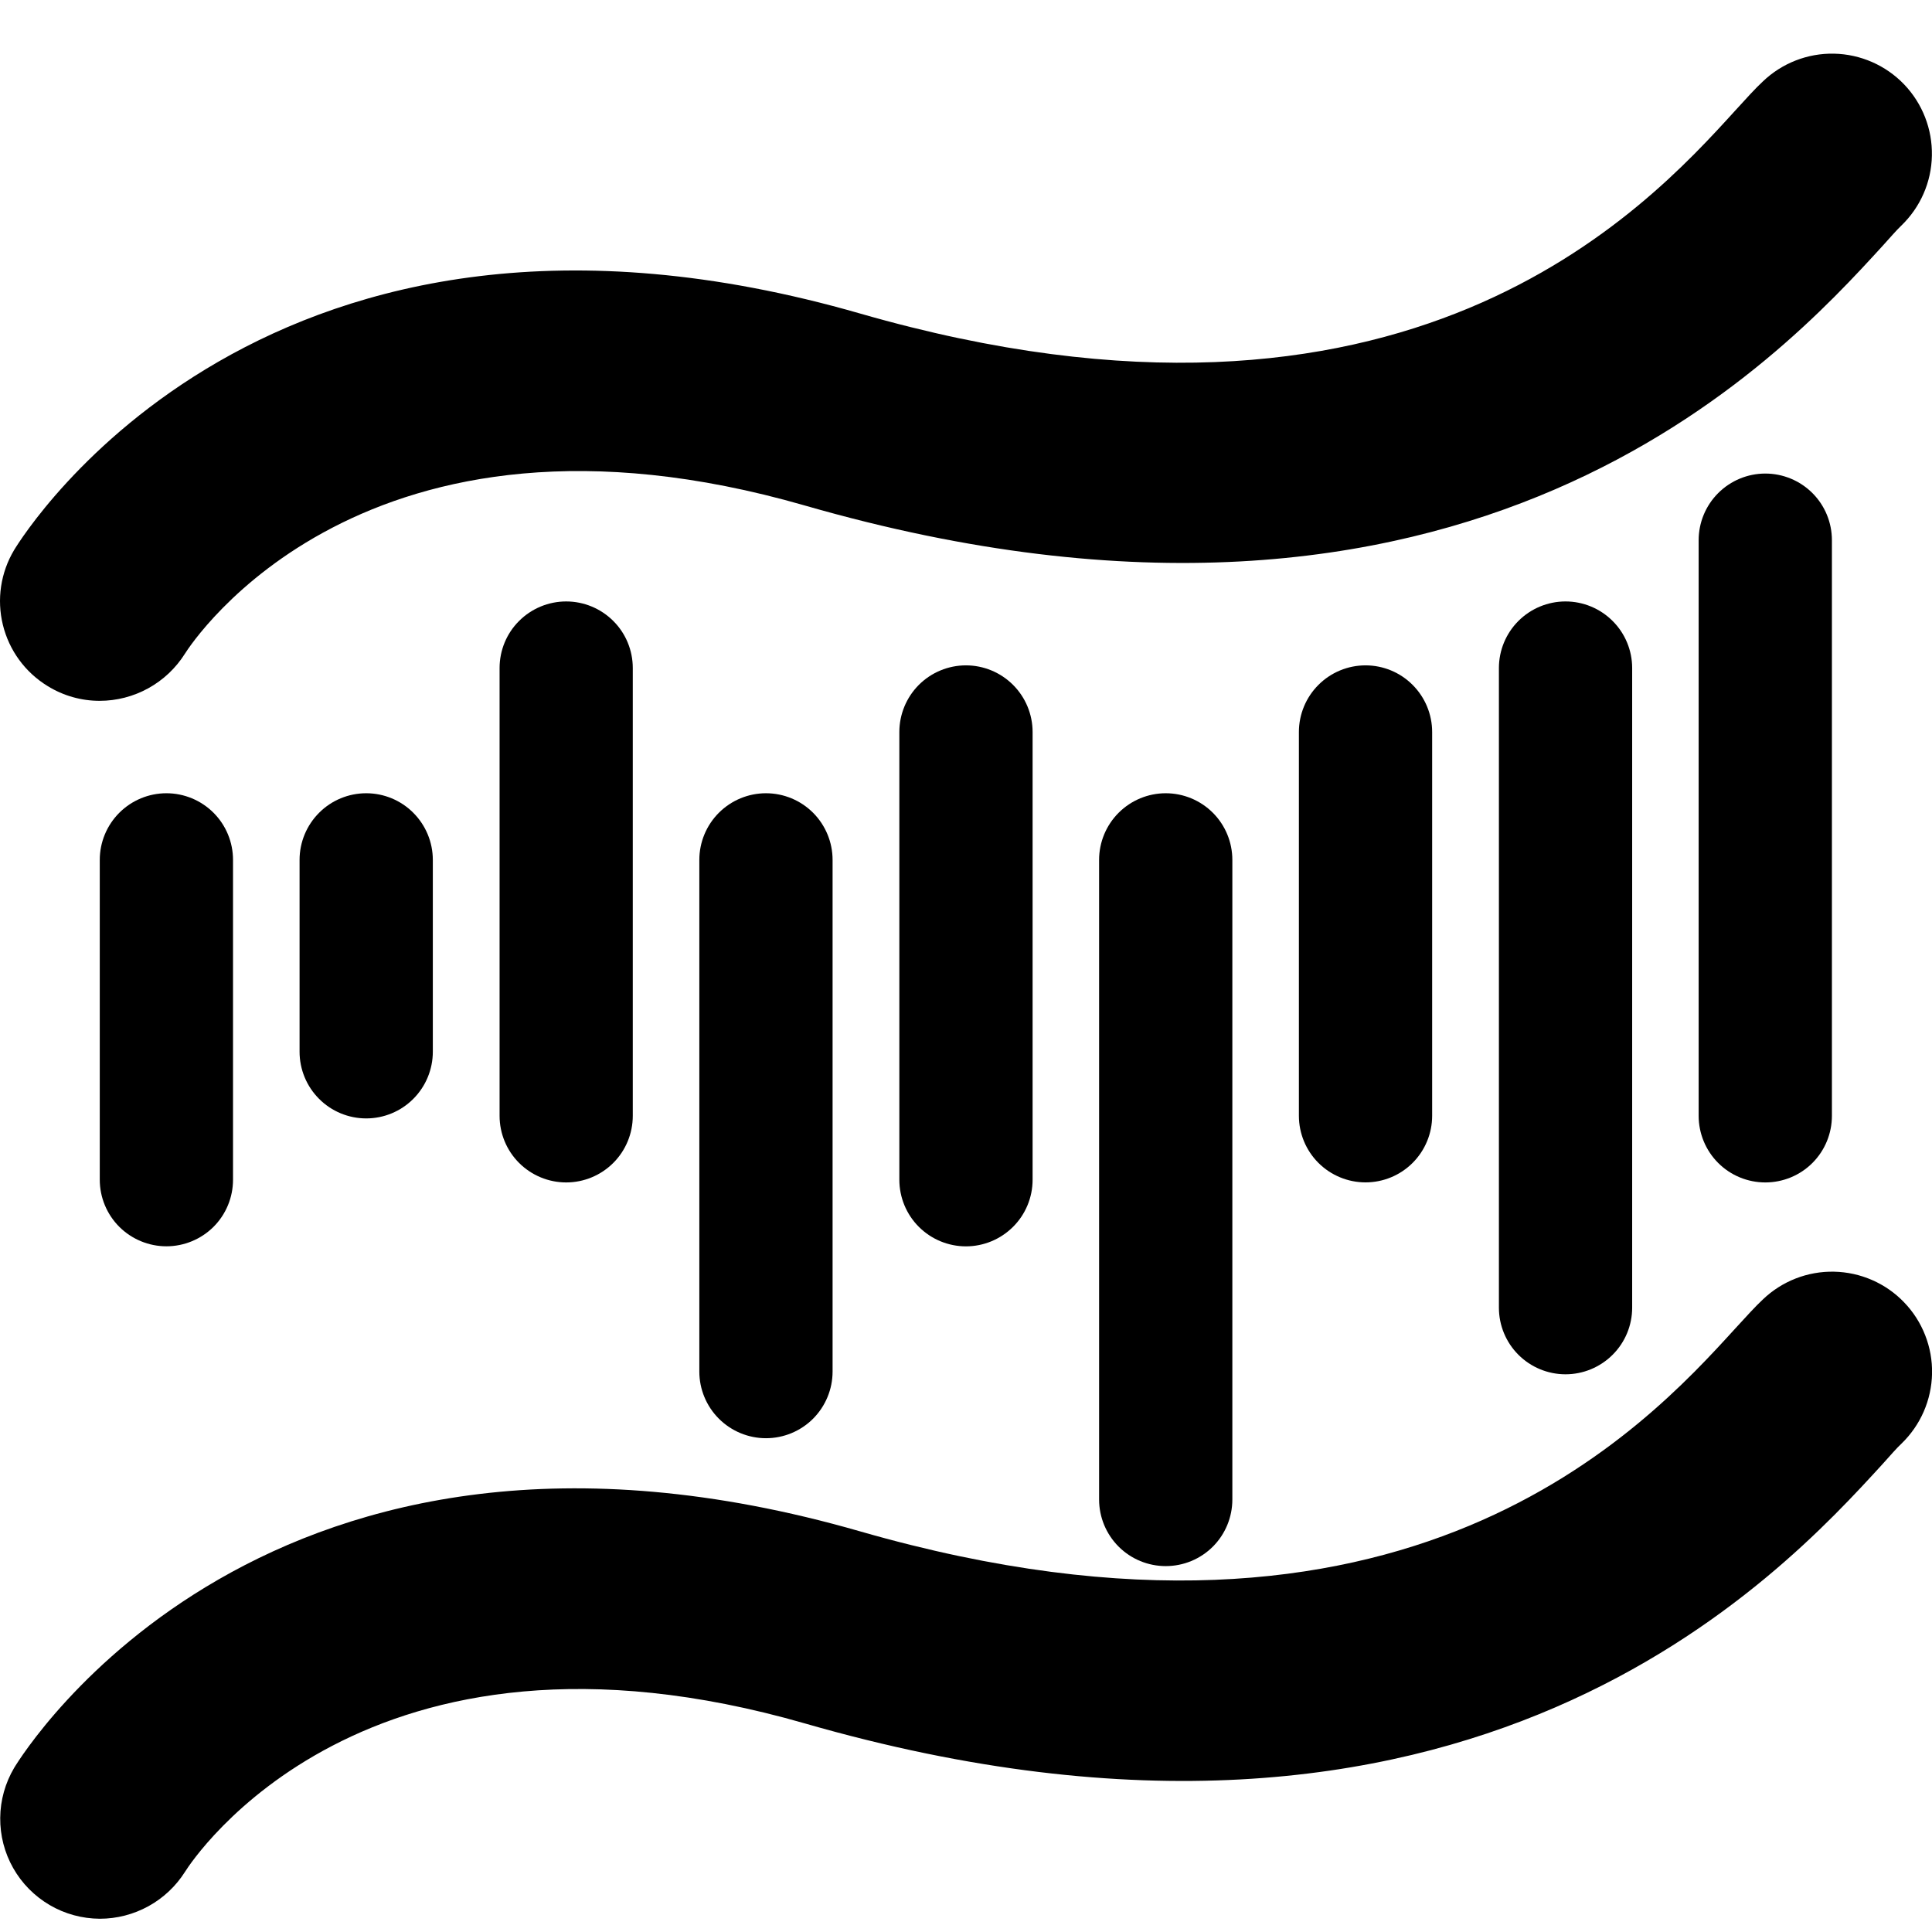
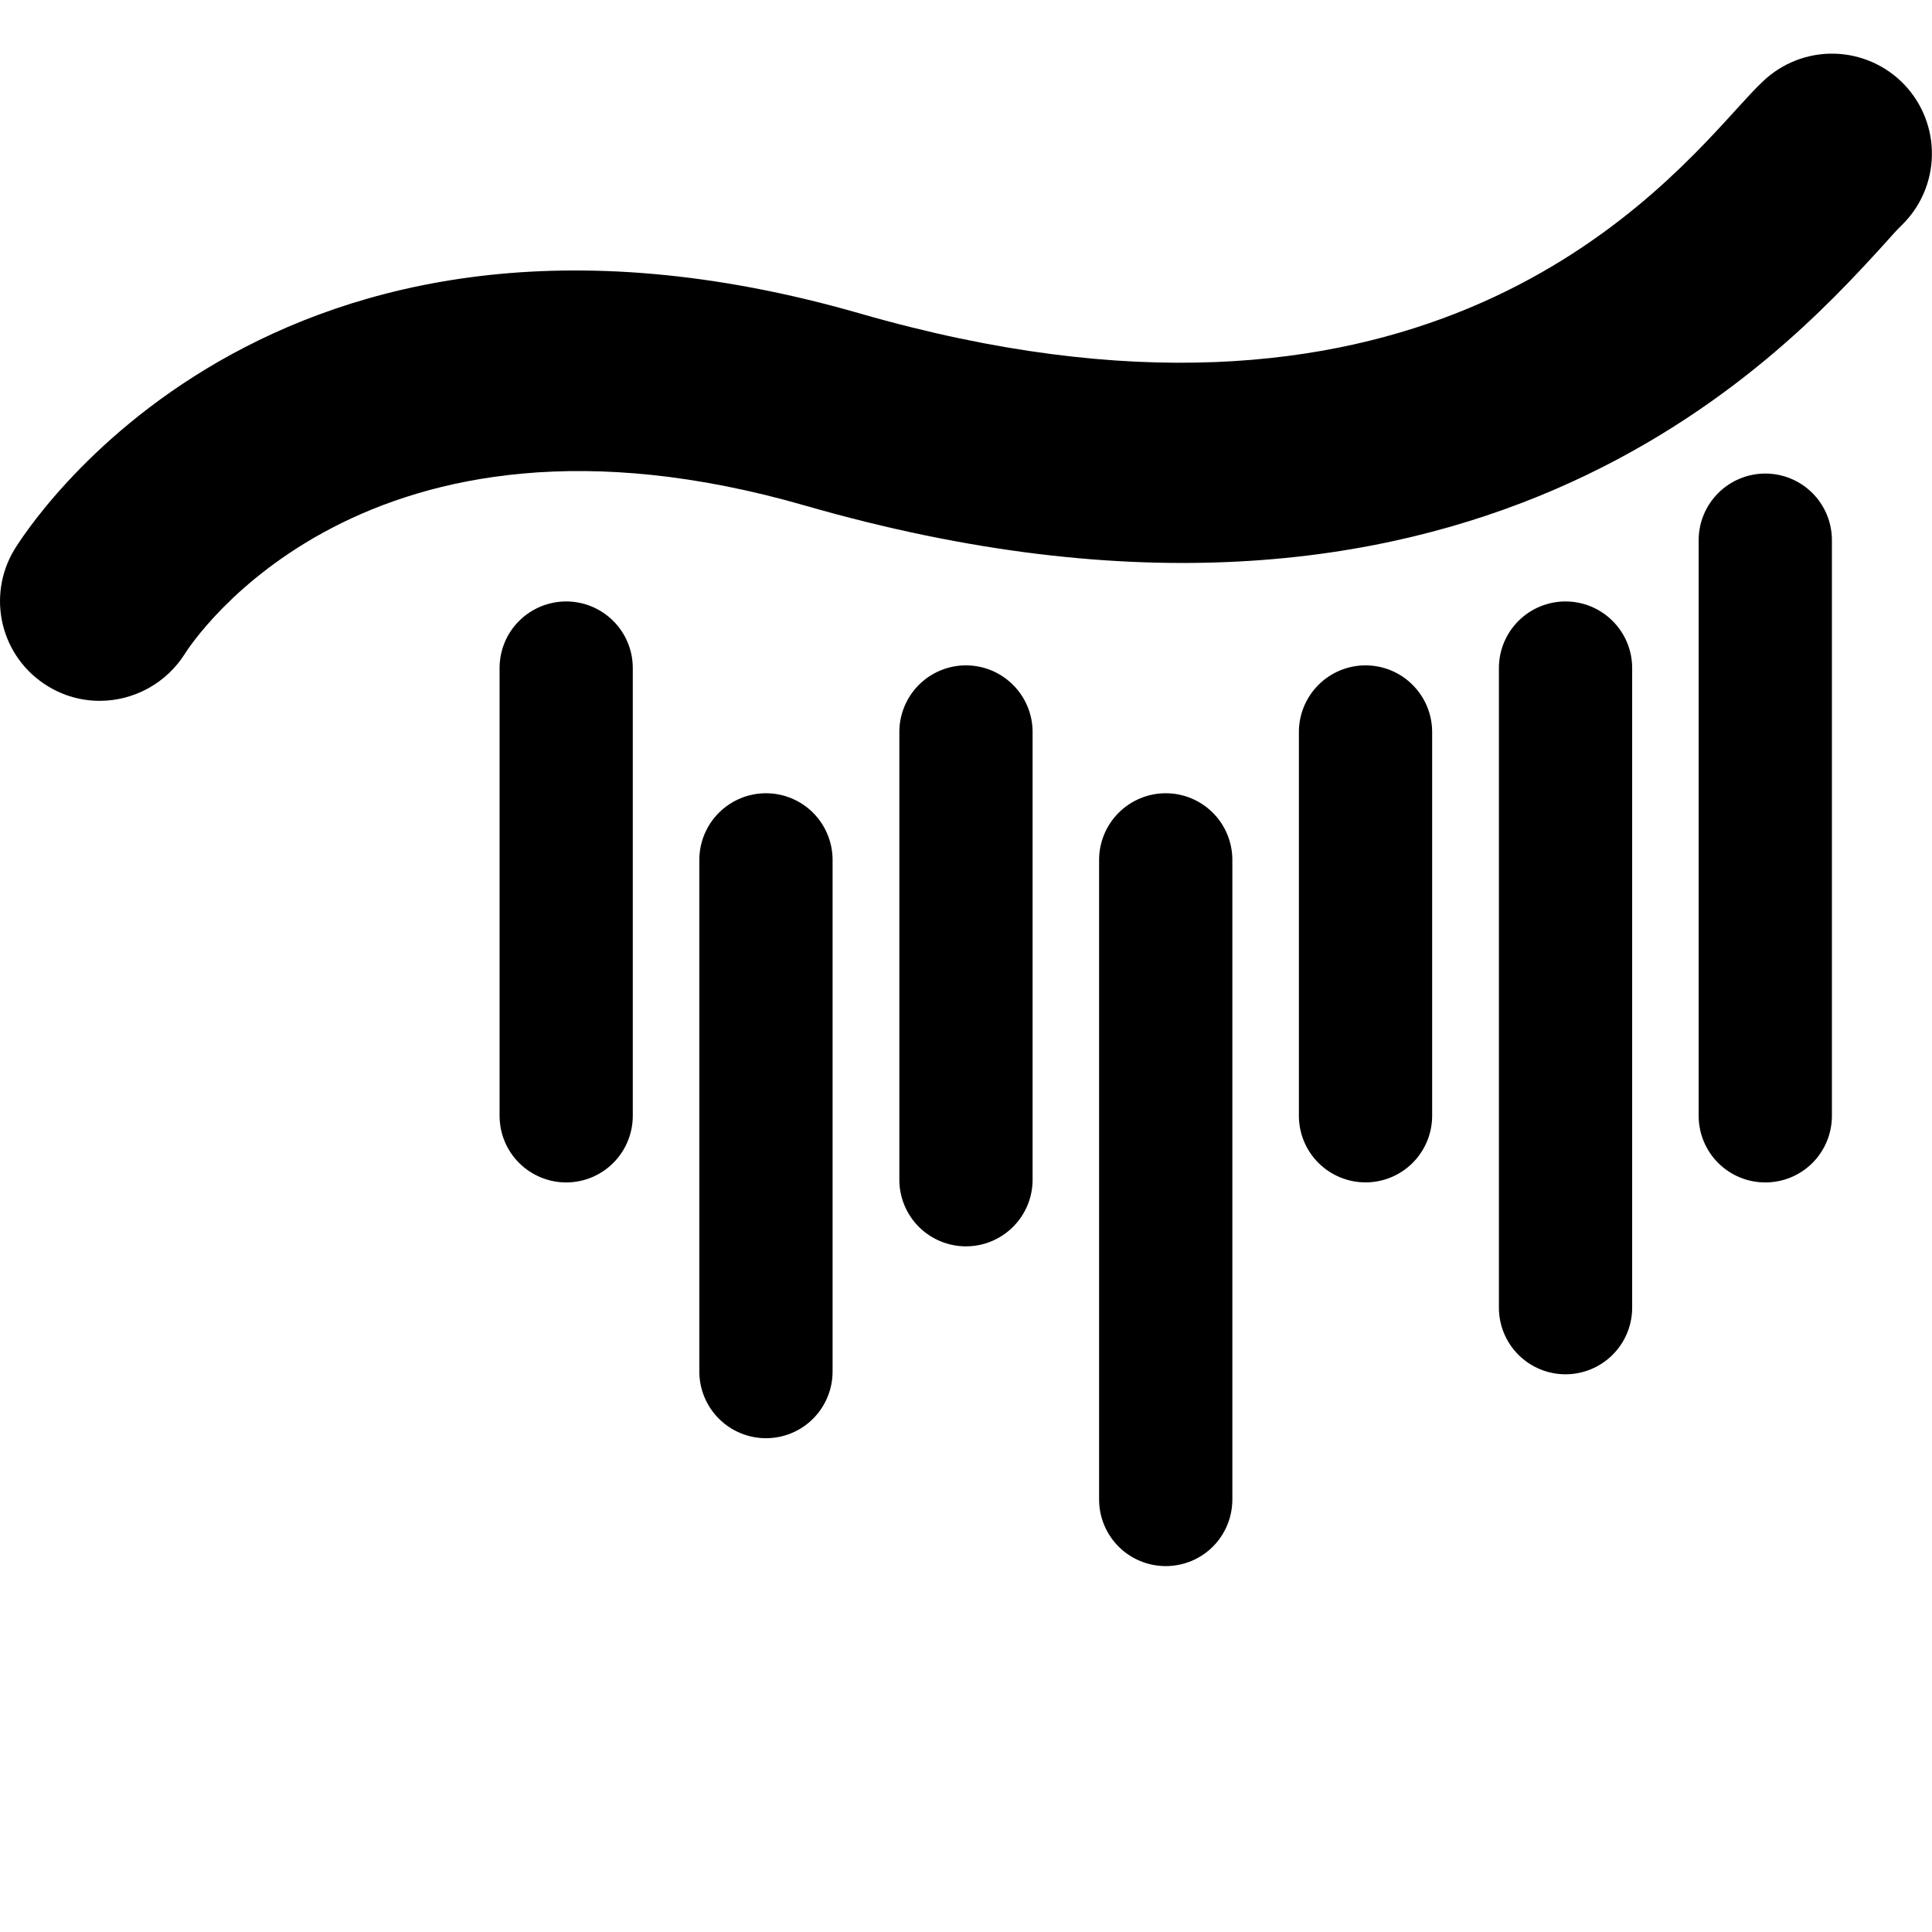
<svg xmlns="http://www.w3.org/2000/svg" width="36" height="36" viewBox="0 0 36 36" fill="none">
-   <path d="M3.101 14.781C2.772 14.781 2.456 14.912 2.223 15.145C1.99 15.378 1.859 15.694 1.859 16.023V21.982C1.859 22.311 1.99 22.627 2.223 22.86C2.456 23.092 2.772 23.223 3.101 23.223C3.43 23.223 3.746 23.092 3.979 22.86C4.212 22.627 4.342 22.311 4.342 21.982V16.023C4.342 15.694 4.212 15.378 3.979 15.145C3.746 14.912 3.43 14.781 3.101 14.781Z" fill="black" />
-   <path d="M5.582 16.023V19.598C5.582 19.927 5.713 20.243 5.946 20.476C6.178 20.709 6.494 20.84 6.824 20.84C7.153 20.84 7.469 20.709 7.701 20.476C7.934 20.243 8.065 19.927 8.065 19.598V16.023C8.065 15.694 7.934 15.378 7.701 15.145C7.469 14.912 7.153 14.781 6.824 14.781C6.494 14.781 6.178 14.912 5.946 15.145C5.713 15.378 5.582 15.694 5.582 16.023Z" fill="black" />
  <path d="M9.309 12.448V20.791C9.309 21.12 9.439 21.436 9.672 21.669C9.905 21.902 10.221 22.033 10.55 22.033C10.879 22.033 11.195 21.902 11.428 21.669C11.661 21.436 11.791 21.12 11.791 20.791V12.448C11.791 12.119 11.661 11.803 11.428 11.571C11.195 11.338 10.879 11.207 10.55 11.207C10.221 11.207 9.905 11.338 9.672 11.571C9.439 11.803 9.309 12.119 9.309 12.448Z" fill="black" />
  <path d="M13.031 16.023V25.557C13.031 25.886 13.162 26.202 13.395 26.435C13.628 26.668 13.944 26.799 14.273 26.799C14.602 26.799 14.918 26.668 15.151 26.435C15.383 26.202 15.514 25.886 15.514 25.557V16.023C15.514 15.694 15.383 15.378 15.151 15.145C14.918 14.912 14.602 14.781 14.273 14.781C13.944 14.781 13.628 14.912 13.395 15.145C13.162 15.378 13.031 15.694 13.031 16.023Z" fill="black" />
  <path d="M16.758 13.64V21.983C16.758 22.312 16.889 22.628 17.121 22.86C17.354 23.093 17.67 23.224 17.999 23.224C18.328 23.224 18.644 23.093 18.877 22.86C19.11 22.628 19.241 22.312 19.241 21.983V13.64C19.241 13.311 19.11 12.995 18.877 12.762C18.644 12.529 18.328 12.398 17.999 12.398C17.67 12.398 17.354 12.529 17.121 12.762C16.889 12.995 16.758 13.311 16.758 13.64Z" fill="black" />
  <path d="M20.48 16.023V27.941C20.48 28.27 20.611 28.586 20.844 28.819C21.077 29.052 21.393 29.182 21.722 29.182C22.051 29.182 22.367 29.052 22.6 28.819C22.833 28.586 22.963 28.27 22.963 27.941V16.023C22.963 15.694 22.833 15.378 22.6 15.145C22.367 14.912 22.051 14.781 21.722 14.781C21.393 14.781 21.077 14.912 20.844 15.145C20.611 15.378 20.48 15.694 20.48 16.023Z" fill="black" />
  <path d="M24.203 13.64V20.791C24.203 21.12 24.334 21.436 24.567 21.669C24.8 21.901 25.115 22.032 25.445 22.032C25.774 22.032 26.09 21.901 26.322 21.669C26.555 21.436 26.686 21.12 26.686 20.791V13.64C26.686 13.311 26.555 12.995 26.322 12.762C26.09 12.529 25.774 12.398 25.445 12.398C25.115 12.398 24.8 12.529 24.567 12.762C24.334 12.995 24.203 13.311 24.203 13.64Z" fill="black" />
  <path d="M27.93 12.448V24.367C27.93 24.696 28.061 25.012 28.293 25.244C28.526 25.477 28.842 25.608 29.171 25.608C29.5 25.608 29.816 25.477 30.049 25.244C30.282 25.012 30.413 24.696 30.413 24.367V12.448C30.413 12.119 30.282 11.803 30.049 11.571C29.816 11.338 29.5 11.207 29.171 11.207C28.842 11.207 28.526 11.338 28.293 11.571C28.061 11.803 27.93 12.119 27.93 12.448Z" fill="black" />
  <path d="M31.652 10.066V20.792C31.652 21.121 31.783 21.437 32.016 21.67C32.249 21.903 32.565 22.033 32.894 22.033C33.223 22.033 33.539 21.903 33.772 21.67C34.005 21.437 34.135 21.121 34.135 20.792V10.066C34.135 9.736 34.005 9.421 33.772 9.188C33.539 8.955 33.223 8.824 32.894 8.824C32.565 8.824 32.249 8.955 32.016 9.188C31.783 9.421 31.652 9.736 31.652 10.066Z" fill="black" />
  <path d="M0.888 12.784C1.179 12.964 1.514 13.059 1.856 13.059C2.173 13.059 2.486 12.978 2.763 12.825C3.041 12.672 3.276 12.45 3.445 12.182C3.577 11.971 6.783 7.053 14.999 9.42C27.399 12.99 33.183 6.657 35.083 4.578C35.223 4.424 35.331 4.297 35.426 4.206C35.783 3.863 35.989 3.394 35.998 2.9C36.008 2.406 35.822 1.929 35.48 1.572C35.138 1.216 34.668 1.01 34.174 1C33.681 0.99 33.203 1.177 32.847 1.519C32.713 1.643 32.54 1.833 32.33 2.064C30.66 3.9 26.212 8.773 16.03 5.843C4.981 2.661 0.451 9.94 0.263 10.249C0.012 10.669 -0.063 11.17 0.054 11.645C0.171 12.12 0.47 12.529 0.888 12.784Z" fill="black" />
-   <path d="M35.481 24.268C35.312 24.091 35.109 23.95 34.885 23.852C34.661 23.754 34.42 23.701 34.175 23.696C33.931 23.691 33.688 23.734 33.46 23.823C33.232 23.912 33.024 24.045 32.848 24.214C32.714 24.338 32.541 24.529 32.331 24.758C30.659 26.593 26.21 31.462 16.031 28.536C4.982 25.354 0.451 32.633 0.264 32.941C0.097 33.223 0.007 33.544 0.004 33.873C0.001 34.201 0.084 34.524 0.246 34.809C0.408 35.095 0.643 35.332 0.926 35.498C1.209 35.664 1.531 35.751 1.86 35.753C2.177 35.753 2.489 35.672 2.767 35.519C3.045 35.366 3.279 35.145 3.449 34.876C3.58 34.666 6.787 29.748 15.003 32.115C27.41 35.687 33.187 29.35 35.086 27.273C35.226 27.118 35.334 26.991 35.43 26.901C35.606 26.731 35.747 26.529 35.845 26.305C35.943 26.081 35.996 25.839 36.001 25.595C36.006 25.35 35.962 25.107 35.873 24.88C35.784 24.652 35.651 24.444 35.481 24.268Z" fill="black" />
</svg>